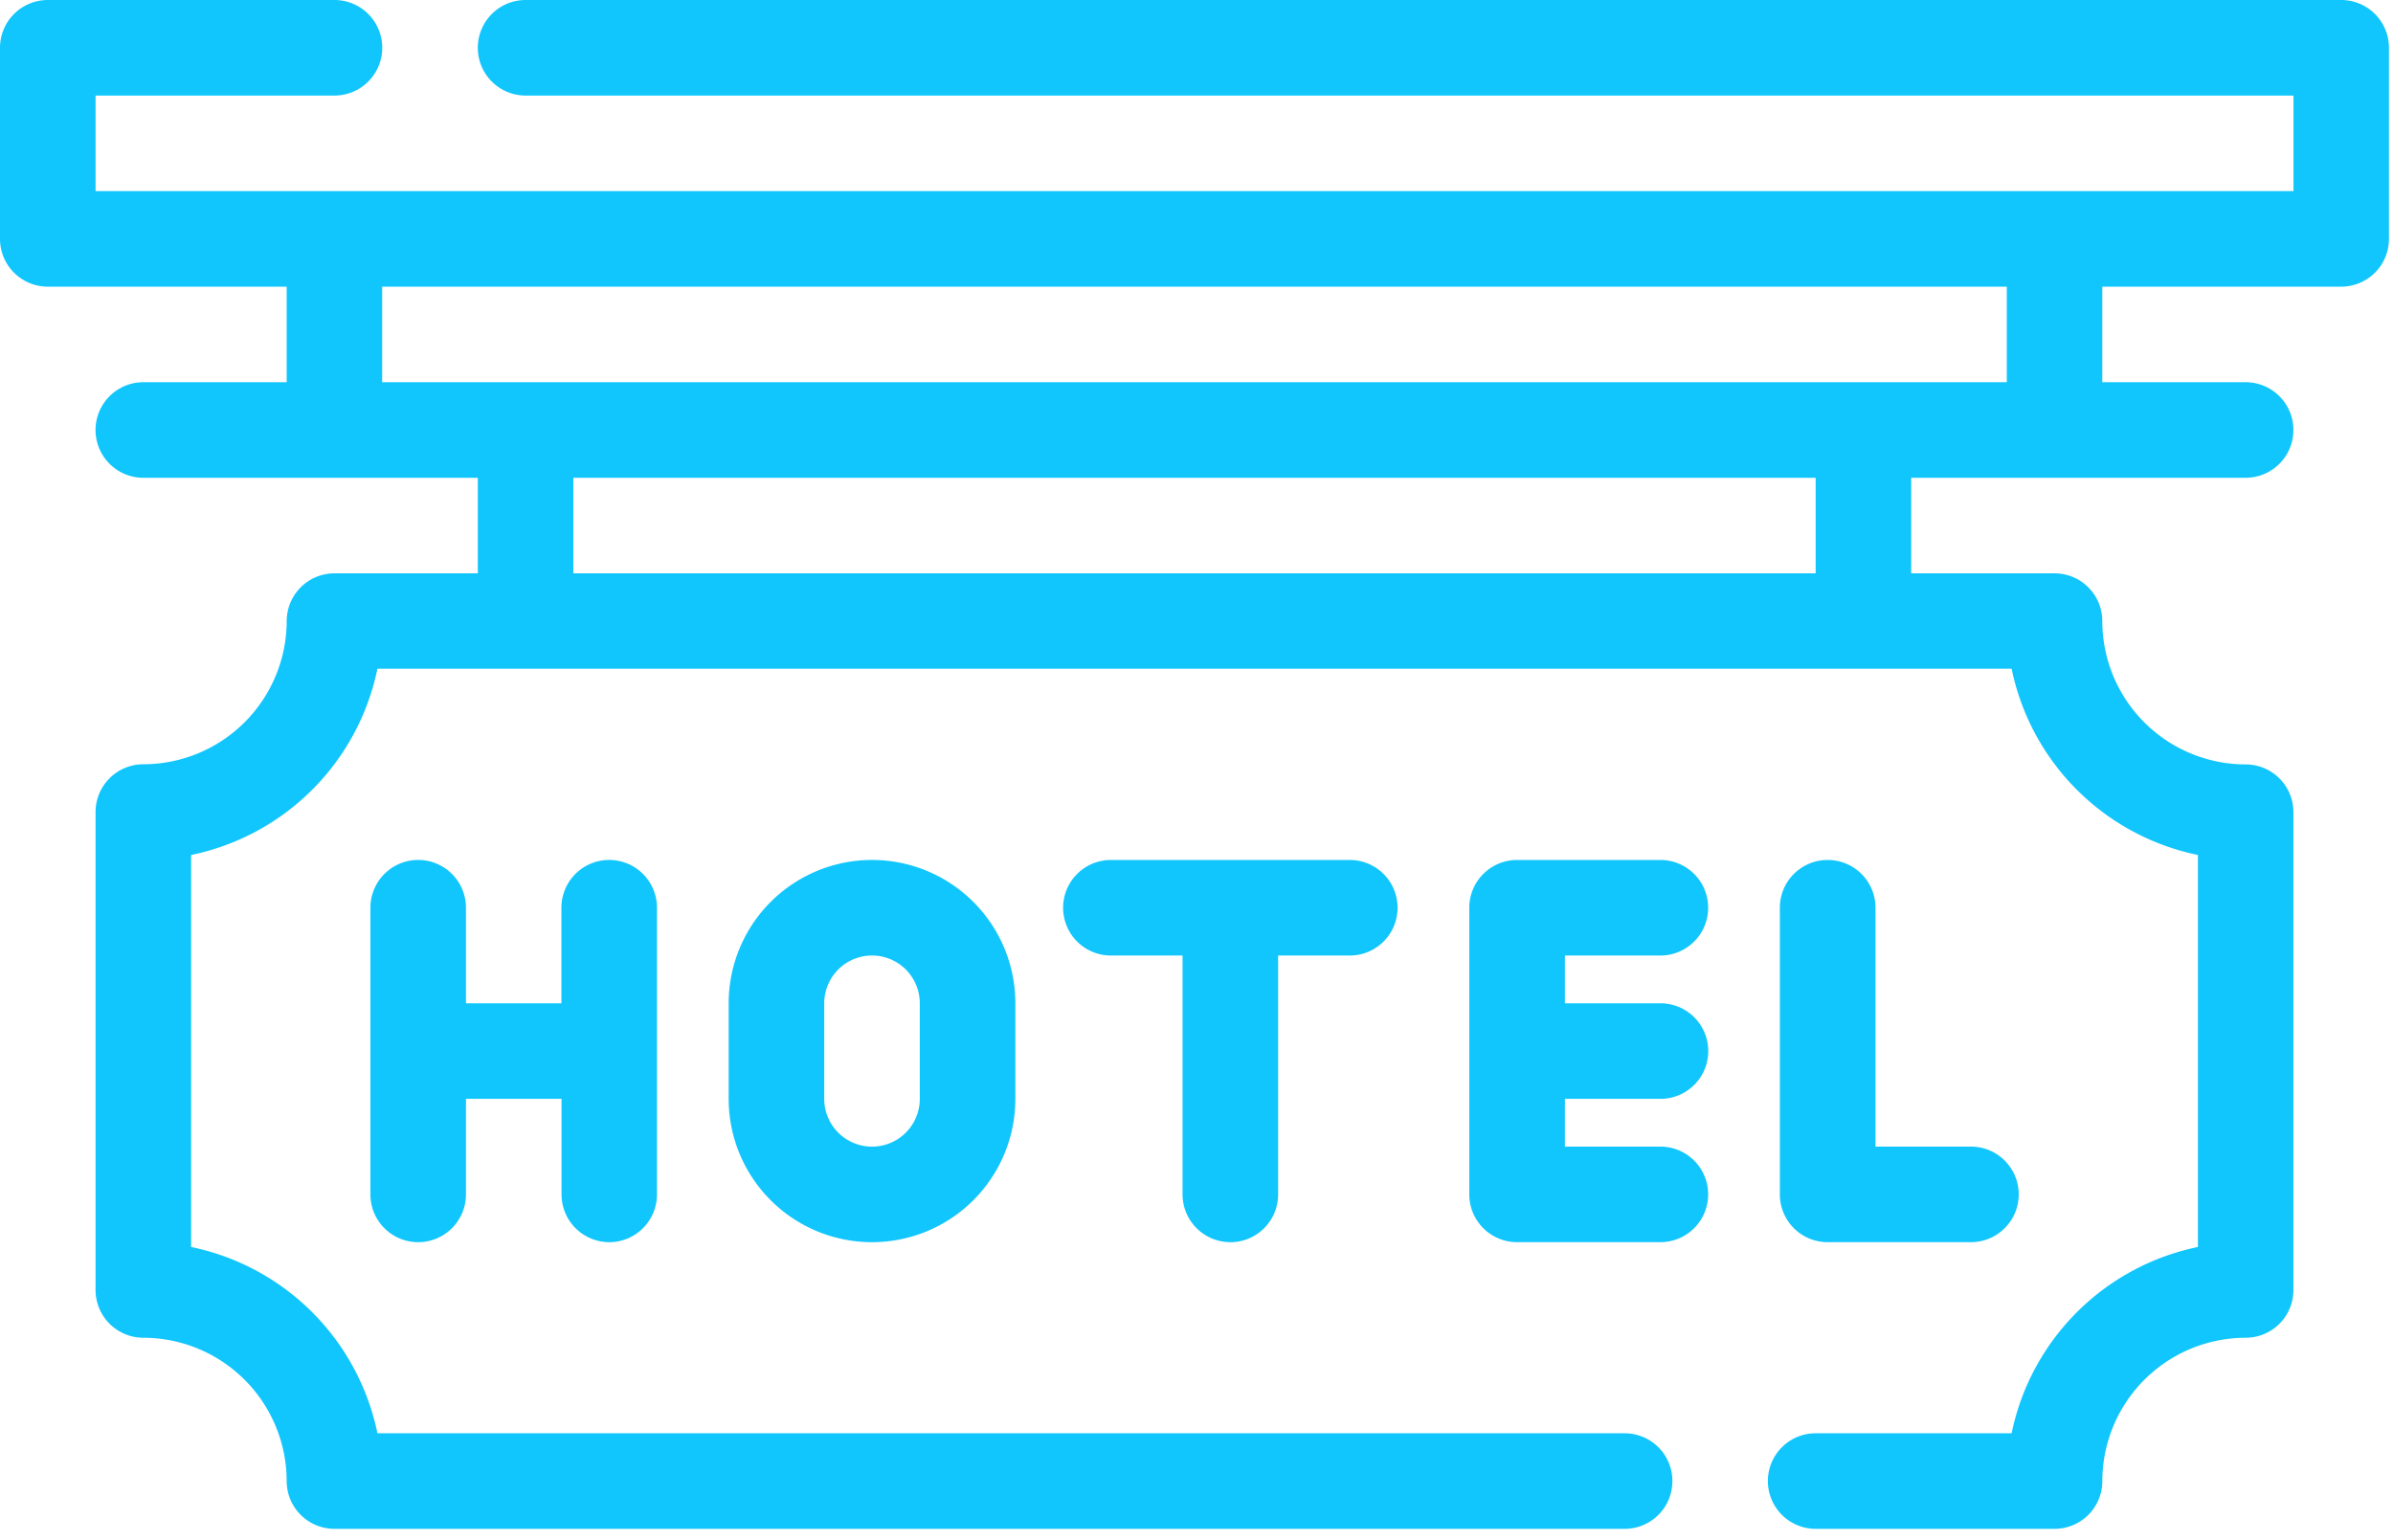
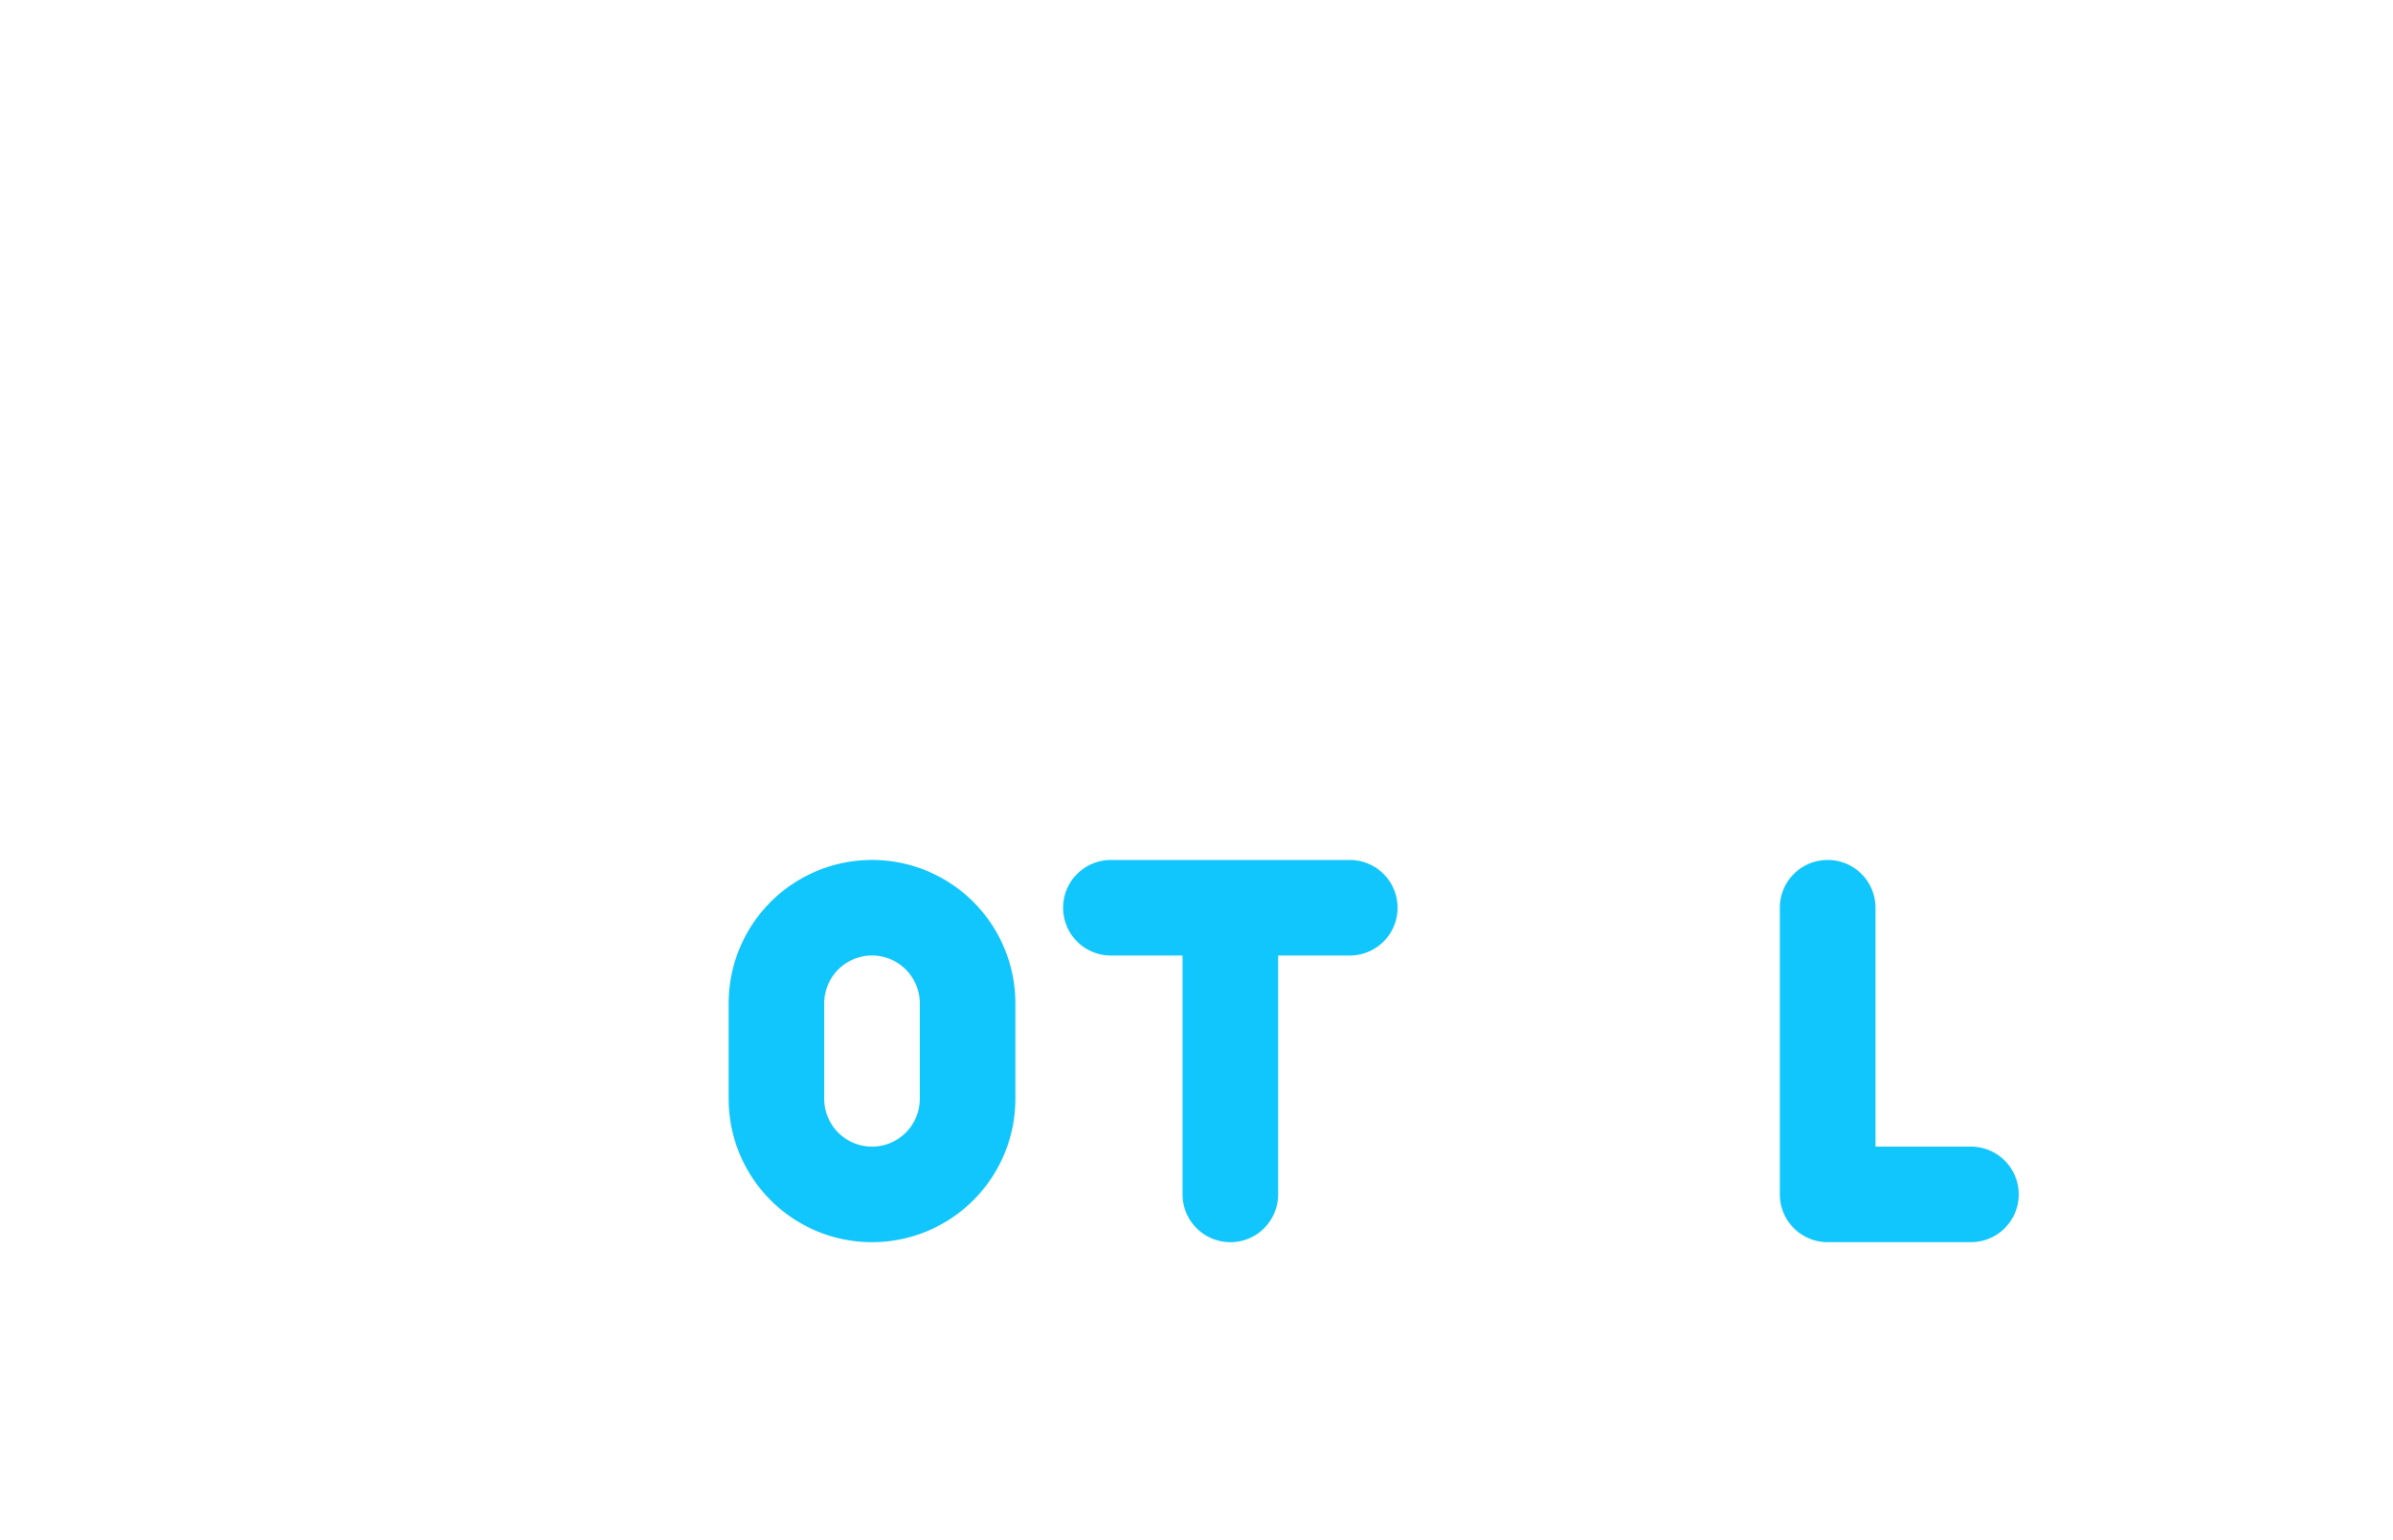
<svg xmlns="http://www.w3.org/2000/svg" id="Groupe_516" data-name="Groupe 516" width="76.299" height="49.097" viewBox="0 0 76.299 49.097">
  <defs>
    <clipPath id="clip-path">
      <rect id="Rectangle_44" data-name="Rectangle 44" width="76.299" height="49.097" fill="#10c6fd" />
    </clipPath>
  </defs>
  <g id="Groupe_53" data-name="Groupe 53" clip-path="url(#clip-path)">
-     <path id="Tracé_69" data-name="Tracé 69" d="M15.367,30.188a1.524,1.524,0,0,0,1.523-1.523V19.523a1.523,1.523,0,1,0-3.047,0V22.57H10.8V19.523a1.523,1.523,0,1,0-3.047,0v9.141a1.523,1.523,0,1,0,3.047,0V25.617h3.047v3.047a1.524,1.524,0,0,0,1.523,1.523" transform="translate(4.057 9.422)" fill="#10c6fd" />
    <path id="Tracé_70" data-name="Tracé 70" d="M15.25,22.57v3.047a4.57,4.57,0,0,0,9.141,0V22.57a4.57,4.57,0,1,0-9.141,0m6.094,0v3.047a1.523,1.523,0,0,1-3.047,0V22.57a1.523,1.523,0,1,1,3.047,0" transform="translate(7.983 9.422)" fill="#10c6fd" />
    <path id="Tracé_71" data-name="Tracé 71" d="M27.582,30.188a1.523,1.523,0,0,0,1.523-1.523V21.047h2.285a1.523,1.523,0,1,0,0-3.047H23.773a1.523,1.523,0,1,0,0,3.047h2.285v7.617a1.524,1.524,0,0,0,1.523,1.523" transform="translate(11.647 9.422)" fill="#10c6fd" />
-     <path id="Tracé_72" data-name="Tracé 72" d="M36.844,21.047a1.523,1.523,0,1,0,0-3.047h-4.57a1.523,1.523,0,0,0-1.523,1.523v9.141a1.523,1.523,0,0,0,1.523,1.523h4.57a1.523,1.523,0,1,0,0-3.047H33.8V25.617h3.047a1.523,1.523,0,1,0,0-3.047H33.8V21.047Z" transform="translate(16.096 9.422)" fill="#10c6fd" />
    <path id="Tracé_73" data-name="Tracé 73" d="M38.773,18a1.523,1.523,0,0,0-1.523,1.523v9.141a1.523,1.523,0,0,0,1.523,1.523h4.57a1.523,1.523,0,0,0,0-3.047H40.3V19.523A1.523,1.523,0,0,0,38.773,18" transform="translate(19.499 9.422)" fill="#10c6fd" />
-     <path id="Tracé_74" data-name="Tracé 74" d="M74.649,0H16.758a1.523,1.523,0,1,0,0,3.047H73.126V6.094H3.047V3.047h7.617a1.523,1.523,0,0,0,0-3.047H1.523A1.524,1.524,0,0,0,0,1.523V7.617A1.524,1.524,0,0,0,1.523,9.141H9.141v3.047H4.57a1.523,1.523,0,1,0,0,3.047H15.235v3.047h-4.57A1.524,1.524,0,0,0,9.141,19.8a4.576,4.576,0,0,1-4.57,4.57A1.524,1.524,0,0,0,3.047,25.9V41.133A1.524,1.524,0,0,0,4.57,42.657a4.576,4.576,0,0,1,4.57,4.57,1.524,1.524,0,0,0,1.523,1.523H51.8a1.523,1.523,0,1,0,0-3.047H12.034a7.637,7.637,0,0,0-5.94-5.94v-12.5a7.637,7.637,0,0,0,5.94-5.94H64.139a7.637,7.637,0,0,0,5.94,5.94v12.5a7.637,7.637,0,0,0-5.94,5.94H57.891a1.523,1.523,0,0,0,0,3.047h7.617a1.523,1.523,0,0,0,1.523-1.523,4.576,4.576,0,0,1,4.57-4.57,1.523,1.523,0,0,0,1.523-1.523V25.9A1.523,1.523,0,0,0,71.6,24.375a4.576,4.576,0,0,1-4.57-4.57,1.523,1.523,0,0,0-1.523-1.523h-4.57V15.235H71.6a1.523,1.523,0,1,0,0-3.047h-4.57V9.141h7.617a1.523,1.523,0,0,0,1.523-1.523V1.523A1.523,1.523,0,0,0,74.649,0M57.891,18.281H18.281V15.235h39.61Zm6.094-6.094h-51.8V9.141h51.8Z" fill="#10c6fd" />
  </g>
</svg>